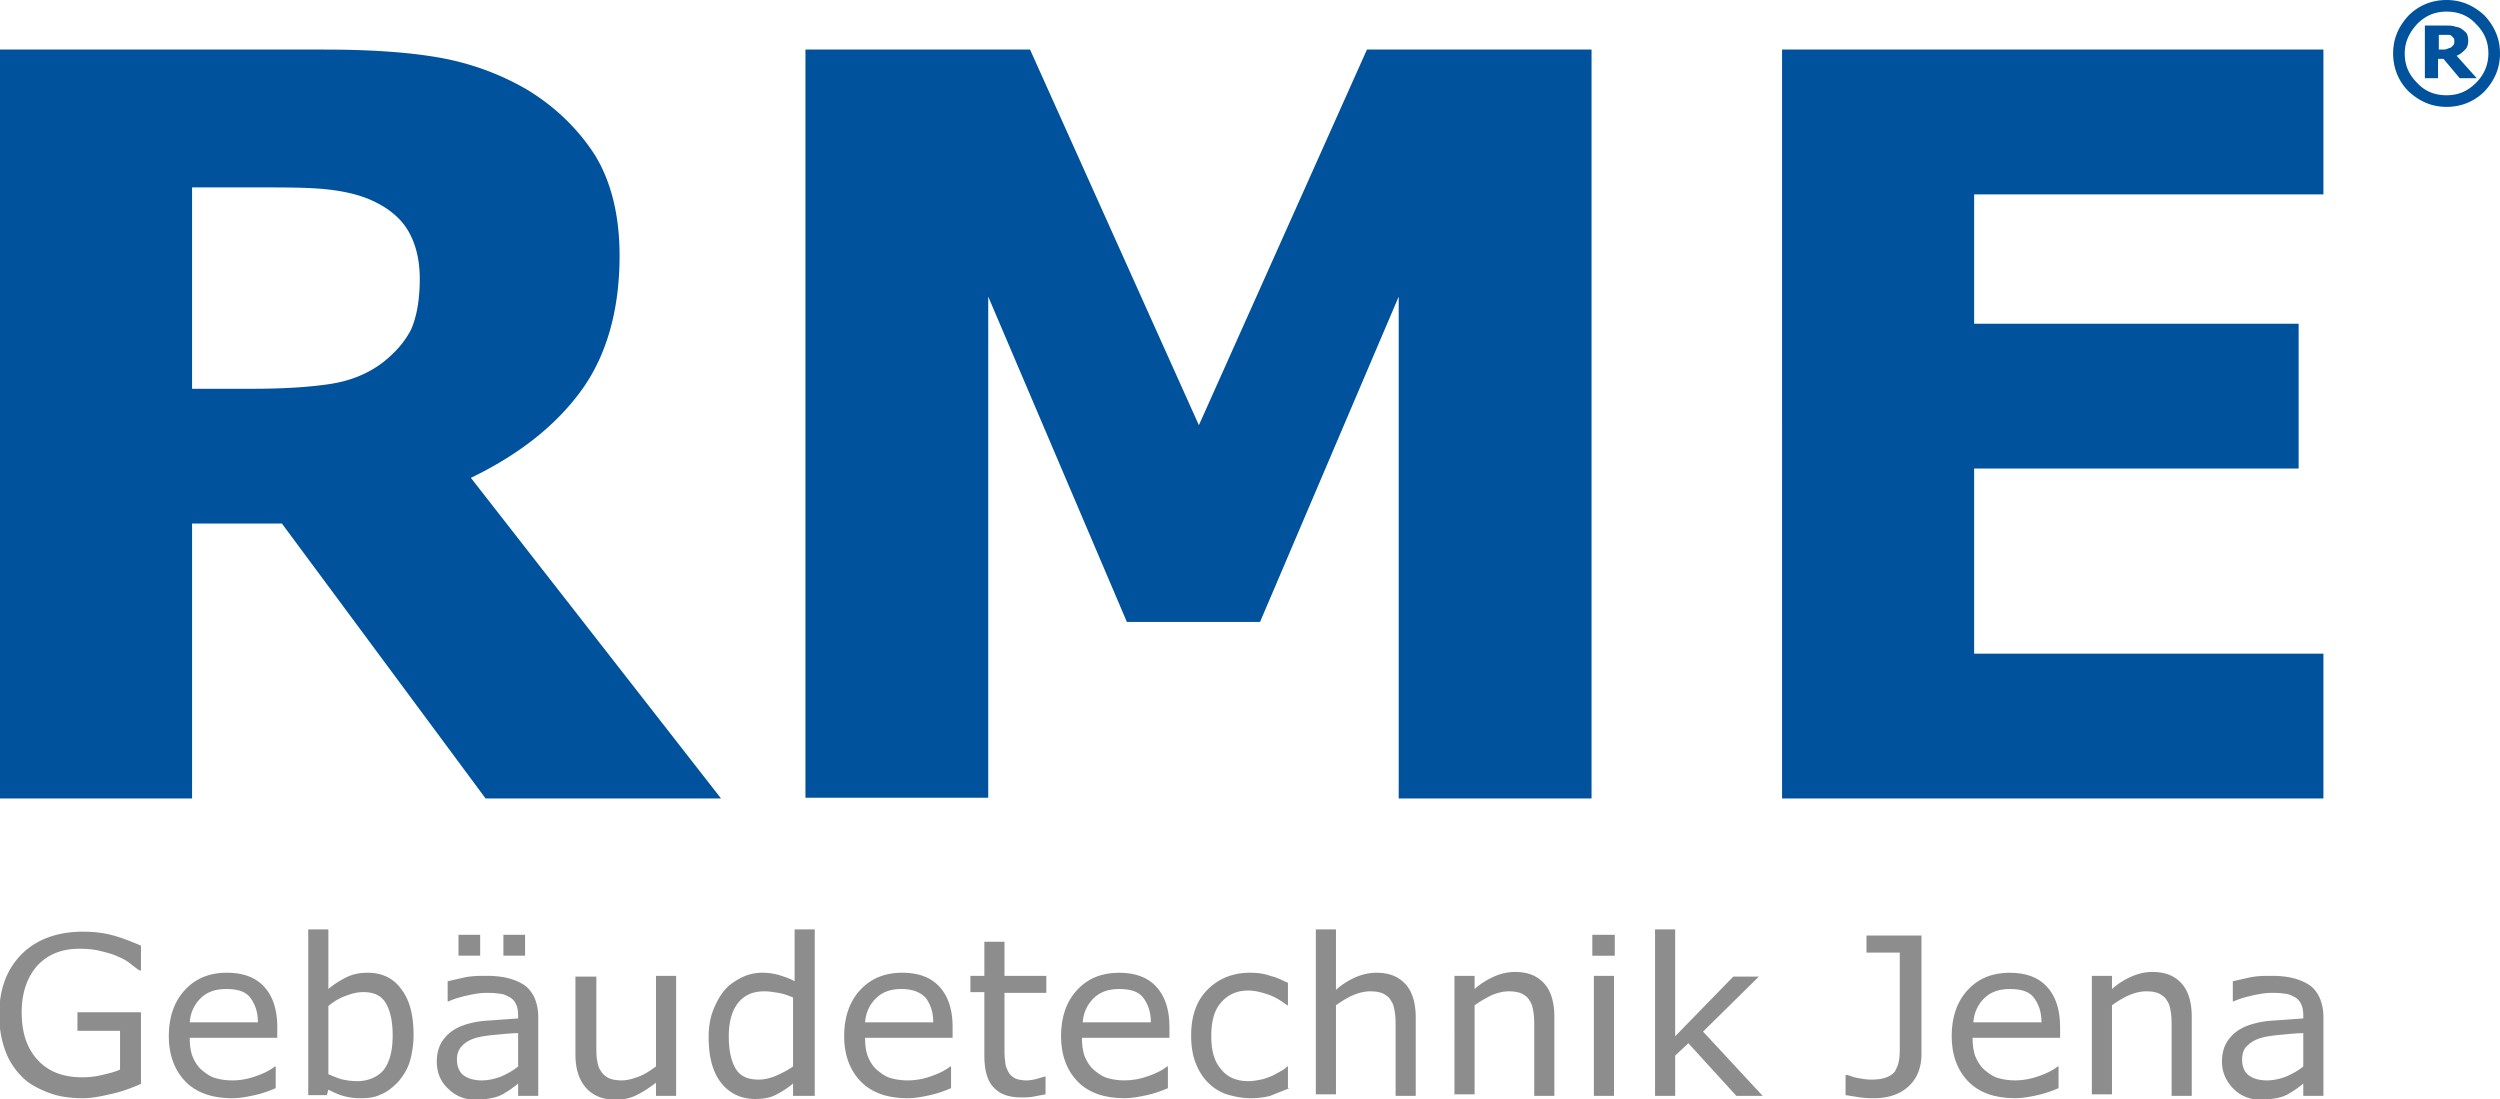
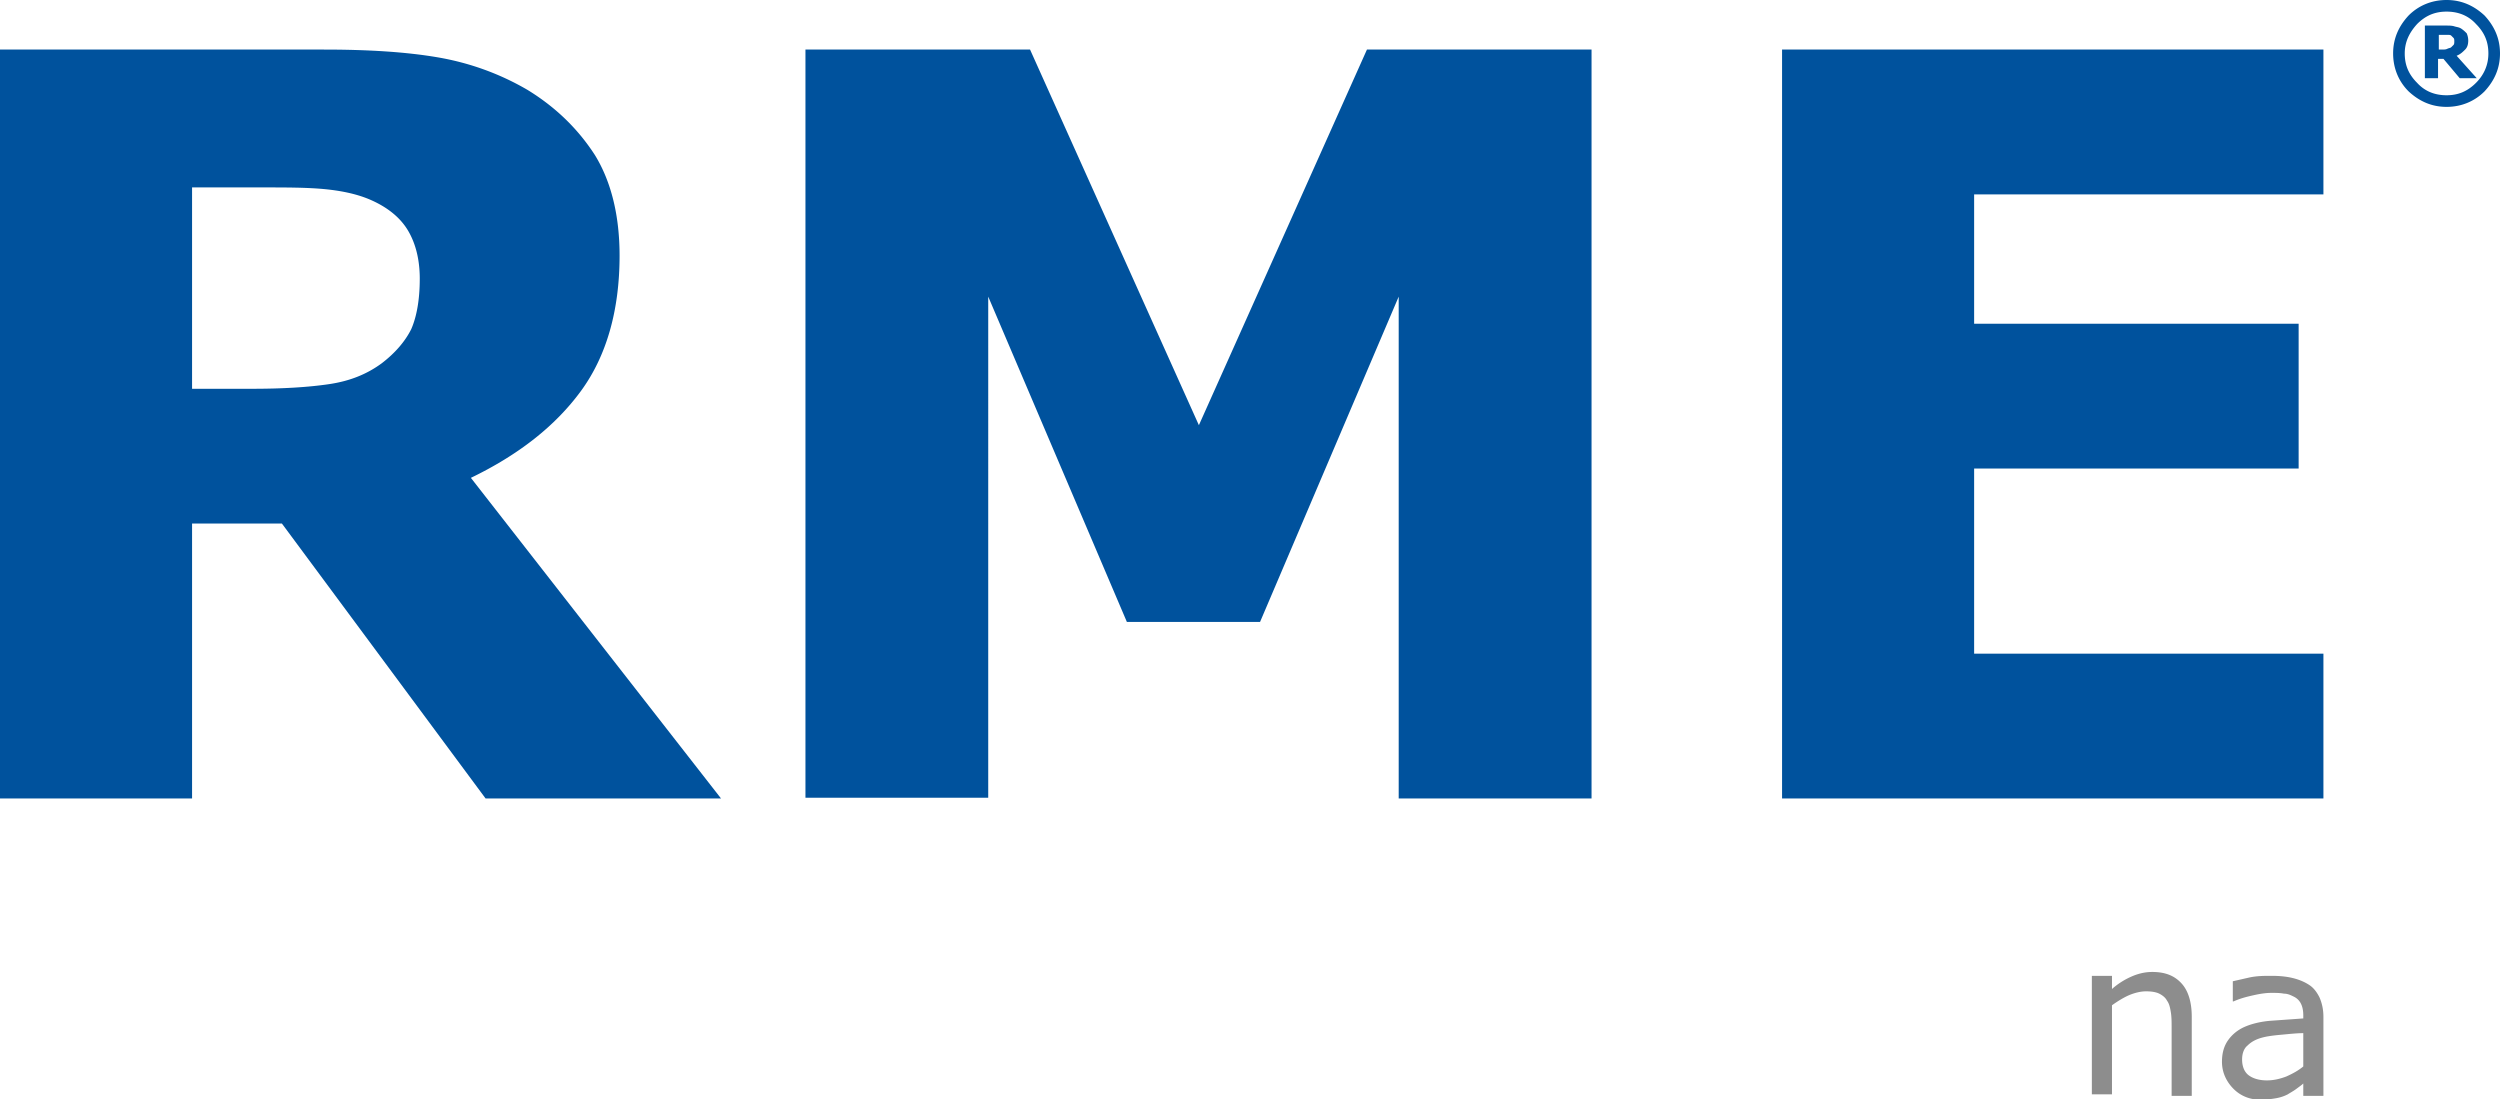
<svg xmlns="http://www.w3.org/2000/svg" viewBox="0 0 322.8 141.9">
  <path d="M93.1 103.1H62.7L36.4 67.6H24.8v35.5H0V6.4h41.8c5.7 0 10.6.3 14.7 1s8 2.1 11.6 4.2c3.6 2.2 6.5 5 8.7 8.4 2.1 3.4 3.2 7.8 3.2 13 0 7.1-1.7 13-5 17.5s-8 8.2-14.2 11.2l32.3 41.4zM54.2 36c0-2.4-.5-4.5-1.5-6.2s-2.7-3.1-5.1-4.1c-1.7-.7-3.7-1.1-5.9-1.3-2.3-.2-4.9-.2-7.9-.2h-9v26h7.7c4 0 7.3-.2 10-.6s4.9-1.3 6.8-2.7c1.7-1.3 3-2.8 3.8-4.4.7-1.6 1.1-3.8 1.1-6.5zm151.2 67.1h-24.8V38.3l-17.9 42h-17.2l-17.9-42V103H104V6.4h29l21.8 48.5 21.7-48.5h29v96.7zm94.6 0h-69.9V6.4H300v18.7h-45.1v16.7h41.9v18.7h-41.9v23.9H300v18.7zm22.8-96.2c0 1.9-.7 3.5-2 4.9-1.3 1.3-3 2-4.9 2s-3.5-.7-4.9-2c-1.3-1.3-2-3-2-4.9s.7-3.5 2-4.9c1.3-1.3 3-2 4.9-2s3.5.7 4.9 2c1.3 1.4 2 3 2 4.9zm-1.5 0c0-1.5-.5-2.7-1.6-3.8-1-1.1-2.3-1.6-3.8-1.6s-2.7.5-3.8 1.6c-1 1.1-1.6 2.3-1.6 3.8s.5 2.7 1.6 3.8c1 1.1 2.3 1.6 3.8 1.6s2.7-.5 3.8-1.6 1.6-2.4 1.6-3.8zm-1.5 3.2h-2.2l-2.1-2.5h-.7v2.5h-1.7V3.3h2.6c.5 0 .9 0 1.2.1s.6.1.9.3.5.4.7.6a2.39 2.39 0 0 1 .2.9c0 .5-.1.9-.4 1.2s-.6.6-1.1.8l2.6 2.9zm-2.9-4.8c0-.1 0-.3-.1-.4l-.3-.3c-.1-.1-.3-.1-.5-.1h-.6-.5v1.9h.4c.3 0 .5 0 .7-.1s.4-.1.5-.2l.3-.3c.1-.1.1-.3.1-.5z" fill="#00529d" />
  <g fill="#8d8d8d">
-     <path d="M18.3 139.9c-1.1.5-2.4 1-3.7 1.3s-2.6.6-3.9.6c-1.6 0-3.1-.2-4.4-.7s-2.5-1.1-3.4-2-1.7-2-2.2-3.4c-.5-1.3-.8-2.9-.8-4.7 0-3.3 1-5.9 2.9-7.8s4.6-2.9 7.9-2.9c1.2 0 2.4.1 3.6.4s2.5.8 3.9 1.4v3.2H18a18.39 18.39 0 0 1-1.2-.9c-.5-.4-1.1-.7-1.6-.9-.6-.3-1.4-.5-2.2-.7s-1.7-.3-2.7-.3c-2.3 0-4.1.7-5.5 2.2-1.3 1.5-2 3.5-2 6 0 2.7.7 4.7 2.1 6.2s3.3 2.2 5.7 2.2a10.9 10.9 0 0 0 2.6-.3c.8-.2 1.7-.4 2.3-.7v-5H10v-2.4h8.2v9.2zm17.6-5.9H24.5c0 .9.1 1.8.4 2.5s.7 1.3 1.2 1.7 1 .8 1.7 1 1.4.3 2.2.3c1.1 0 2.1-.2 3.2-.6s1.8-.8 2.3-1.2h.1v2.8c-.9.4-1.8.7-2.7.9s-1.9.4-2.9.4c-2.6 0-4.6-.7-6-2.1s-2.2-3.4-2.2-5.9.7-4.5 2.1-6 3.2-2.2 5.4-2.2c2.1 0 3.7.6 4.8 1.8s1.7 2.9 1.7 5.2v1.4zm-2.6-2c0-1.4-.4-2.4-1-3.2s-1.7-1.1-3.1-1.1-2.5.4-3.3 1.2-1.3 1.8-1.4 3.1h8.8zm20.1 1.6c0 1.3-.2 2.5-.5 3.5s-.9 1.9-1.5 2.6c-.7.7-1.4 1.3-2.2 1.6-.8.4-1.6.5-2.6.5-.9 0-1.6-.1-2.3-.3s-1.3-.5-1.9-.8l-.2.7h-2.4V120h2.6v7.7c.7-.6 1.5-1.1 2.3-1.5s1.7-.6 2.8-.6c1.8 0 3.3.7 4.3 2.1 1.1 1.4 1.6 3.4 1.6 5.9zm-2.7.1c0-1.8-.3-3.2-.9-4.2s-1.6-1.4-2.9-1.4c-.8 0-1.5.2-2.3.5s-1.5.7-2.2 1.3v8.8c.7.3 1.4.6 1.9.7s1.1.2 1.8.2c1.4 0 2.6-.5 3.4-1.4.8-1 1.2-2.5 1.2-4.5zm18.8 7.8h-2.6v-1.6c-.2.2-.5.4-.9.7s-.8.5-1.1.7a5.27 5.27 0 0 1-1.5.5c-.6.1-1.2.2-2 .2-1.4 0-2.6-.5-3.5-1.4-1-.9-1.5-2.1-1.5-3.5 0-1.2.3-2.1.8-2.8s1.2-1.3 2.1-1.7 2.1-.7 3.4-.8l4.2-.3v-.4c0-.6-.1-1.1-.3-1.5a1.96 1.96 0 0 0-.9-.9c-.4-.2-.8-.4-1.3-.4-.5-.1-1.1-.1-1.6-.1-.7 0-1.4.1-2.3.3s-1.7.4-2.6.8h-.1v-2.6l2.2-.5c1-.2 1.9-.2 2.8-.2 1.1 0 2 .1 2.8.3s1.5.5 2.1.9 1 1 1.3 1.6c.3.7.5 1.5.5 2.5v10.2zm-2.6-3.8v-4.3c-.8 0-1.7.1-2.8.2s-1.9.2-2.6.4-1.3.5-1.8 1-.7 1.1-.7 1.8c0 .9.3 1.6.8 2s1.3.7 2.4.7c.9 0 1.7-.2 2.5-.5.9-.4 1.6-.8 2.2-1.3zM62 123.4h-2.8v-2.7H62v2.7zm5.7 0H65v-2.7h2.8v2.7zm19.6 18.1h-2.6v-1.7c-.9.7-1.7 1.2-2.5 1.6s-1.7.6-2.7.6c-1.6 0-2.9-.5-3.8-1.5s-1.4-2.4-1.4-4.4v-10H77v8.8c0 .8 0 1.5.1 2 .1.6.2 1 .5 1.4.2.4.6.7 1 .9s1 .3 1.7.3 1.4-.2 2.2-.5 1.5-.8 2.2-1.3V126h2.6v15.5zm17.7 0h-2.6v-1.6c-.7.6-1.5 1.1-2.3 1.5s-1.7.5-2.6.5c-1.8 0-3.3-.7-4.4-2.1s-1.6-3.4-1.6-5.9c0-1.3.2-2.5.6-3.5s.9-1.9 1.5-2.6 1.4-1.2 2.2-1.6 1.7-.6 2.6-.6c.8 0 1.5.1 2.2.3.6.2 1.3.4 2 .8V120h2.6v21.5zm-2.6-3.8v-8.9c-.7-.3-1.3-.5-1.9-.6s-1.2-.2-1.8-.2c-1.5 0-2.6.5-3.4 1.5s-1.2 2.5-1.2 4.3.3 3.2.9 4.2 1.6 1.4 3 1.4c.7 0 1.5-.2 2.2-.5s1.5-.7 2.2-1.2zm20.7-3.7h-11.4c0 .9.1 1.8.4 2.5s.7 1.3 1.2 1.7 1 .8 1.7 1 1.4.3 2.2.3c1.1 0 2.1-.2 3.2-.6s1.8-.8 2.3-1.2h.1v2.8c-.9.4-1.8.7-2.7.9s-1.9.4-2.9.4c-2.6 0-4.6-.7-6-2.1s-2.2-3.4-2.2-5.9.7-4.5 2.1-6 3.2-2.2 5.4-2.2c2.1 0 3.7.6 4.8 1.8s1.7 2.9 1.7 5.2v1.4zm-2.6-2c0-1.4-.4-2.4-1-3.2-.7-.7-1.7-1.1-3.1-1.1s-2.5.4-3.3 1.2-1.3 1.8-1.4 3.1h8.8zm14.5 9.3l-1.6.3c-.6.1-1.1.1-1.5.1-1.6 0-2.8-.4-3.6-1.3-.8-.8-1.2-2.2-1.2-4.1v-8.2h-1.8V126h1.8v-4.4h2.6v4.4h5.4v2.2h-5.4v7c0 .8 0 1.4.1 1.9 0 .5.2.9.4 1.3s.5.6.8.8c.4.2.9.3 1.6.3.4 0 .9-.1 1.3-.2l1-.3h.1v2.3z" />
    <use href="#B" />
-     <path d="M166.5 140.5l-2.5 1c-.8.2-1.6.3-2.5.3-1.1 0-2.1-.2-3.1-.5a6.08 6.08 0 0 1-2.4-1.5c-.7-.7-1.2-1.5-1.6-2.5s-.6-2.2-.6-3.6c0-2.5.7-4.5 2.1-5.9s3.2-2.2 5.5-2.2c.9 0 1.8.1 2.6.4.9.2 1.6.6 2.3.9v2.9h-.1c-.8-.6-1.6-1.1-2.5-1.4s-1.7-.5-2.5-.5c-1.5 0-2.6.5-3.5 1.5s-1.3 2.4-1.3 4.4c0 1.9.4 3.3 1.3 4.3.8 1 2 1.5 3.5 1.5.5 0 1.1-.1 1.6-.2s1-.3 1.5-.5l1.1-.6c.4-.2.6-.4.8-.6h.1v2.8zm16.3 1h-2.6v-8.8c0-.7 0-1.4-.1-2s-.2-1.1-.5-1.5c-.2-.4-.6-.7-1-.9s-1-.3-1.7-.3-1.5.2-2.2.5-1.5.8-2.2 1.3v11.5h-2.6V120h2.6v7.8a9.63 9.63 0 0 1 2.5-1.6c.9-.4 1.8-.6 2.7-.6 1.7 0 2.9.5 3.8 1.5s1.3 2.5 1.3 4.3v10.1zm17.9 0h-2.6v-8.8c0-.7 0-1.4-.1-2s-.2-1.1-.5-1.5c-.2-.4-.6-.7-1-.9s-1-.3-1.7-.3-1.5.2-2.2.5c-.8.4-1.5.8-2.2 1.3v11.5h-2.6V126h2.6v1.7a9.63 9.63 0 0 1 2.5-1.6c.9-.4 1.8-.6 2.7-.6 1.7 0 2.9.5 3.8 1.5s1.3 2.5 1.3 4.3v10.2zm7.8-18.1h-2.9v-2.7h2.9v2.7zm-.1 18.1h-2.6V126h2.6v15.5zm19.2 0h-3.4l-6.2-6.8-1.7 1.6v5.2h-2.6V120h2.6v13.8l7.5-7.7h3.3l-7.2 7.1 7.7 8.3zm20.5-5.4c0 1.8-.6 3.2-1.7 4.2s-2.6 1.5-4.4 1.5c-.4 0-1 0-1.8-.1l-1.9-.3v-2.6h.2c.4.1.8.3 1.4.4s1.1.2 1.7.2c.8 0 1.5-.1 2-.3s.9-.5 1.1-.8c.2-.4.4-.8.5-1.4s.1-1.2.1-1.9v-12H241v-2.2h7.1v15.3z" />
    <use href="#B" x="115" />
    <path d="M283 141.5h-2.6v-8.8c0-.7 0-1.4-.1-2s-.2-1.1-.5-1.5c-.2-.4-.6-.7-1-.9s-1-.3-1.7-.3-1.5.2-2.2.5-1.5.8-2.2 1.3v11.5h-2.6V126h2.6v1.7a9.63 9.63 0 0 1 2.5-1.6c.9-.4 1.8-.6 2.7-.6 1.7 0 2.9.5 3.8 1.5s1.3 2.5 1.3 4.3v10.2zm17 0h-2.6v-1.6c-.2.2-.5.4-.9.7s-.8.5-1.1.7a5.27 5.27 0 0 1-1.5.5c-.6.1-1.2.2-2 .2-1.4 0-2.6-.5-3.5-1.4s-1.5-2.1-1.5-3.5c0-1.2.3-2.1.8-2.8s1.2-1.3 2.1-1.7 2.1-.7 3.4-.8l4.2-.3v-.4c0-.6-.1-1.1-.3-1.5a1.96 1.96 0 0 0-.9-.9c-.4-.2-.8-.4-1.3-.4-.5-.1-1.1-.1-1.6-.1-.7 0-1.4.1-2.3.3s-1.7.4-2.6.8h-.1v-2.6l2.2-.5c1-.2 1.9-.2 2.8-.2 1.1 0 2 .1 2.8.3s1.5.5 2.1.9 1 1 1.3 1.6c.3.7.5 1.5.5 2.5v10.2zm-2.6-3.8v-4.3c-.8 0-1.7.1-2.8.2s-1.9.2-2.6.4-1.3.5-1.8 1c-.5.4-.7 1.1-.7 1.8 0 .9.3 1.6.8 2s1.3.7 2.4.7c.9 0 1.7-.2 2.5-.5.9-.4 1.6-.8 2.2-1.3z" />
  </g>
  <defs>
-     <path id="B" d="M151.1 134h-11.4c0 .9.1 1.8.4 2.5s.7 1.3 1.2 1.7 1 .8 1.7 1 1.4.3 2.2.3c1.1 0 2.1-.2 3.2-.6s1.8-.8 2.3-1.2h.1v2.8c-.9.4-1.8.7-2.7.9s-1.9.4-2.9.4c-2.6 0-4.6-.7-6-2.1s-2.2-3.4-2.2-5.9.7-4.5 2.1-6 3.2-2.2 5.4-2.2c2.1 0 3.7.6 4.8 1.8s1.7 2.9 1.7 5.2v1.4zm-2.5-2c0-1.4-.4-2.4-1-3.2s-1.7-1.1-3.1-1.1-2.5.4-3.3 1.2-1.3 1.8-1.4 3.1h8.8z" />
-   </defs>
+     </defs>
</svg>